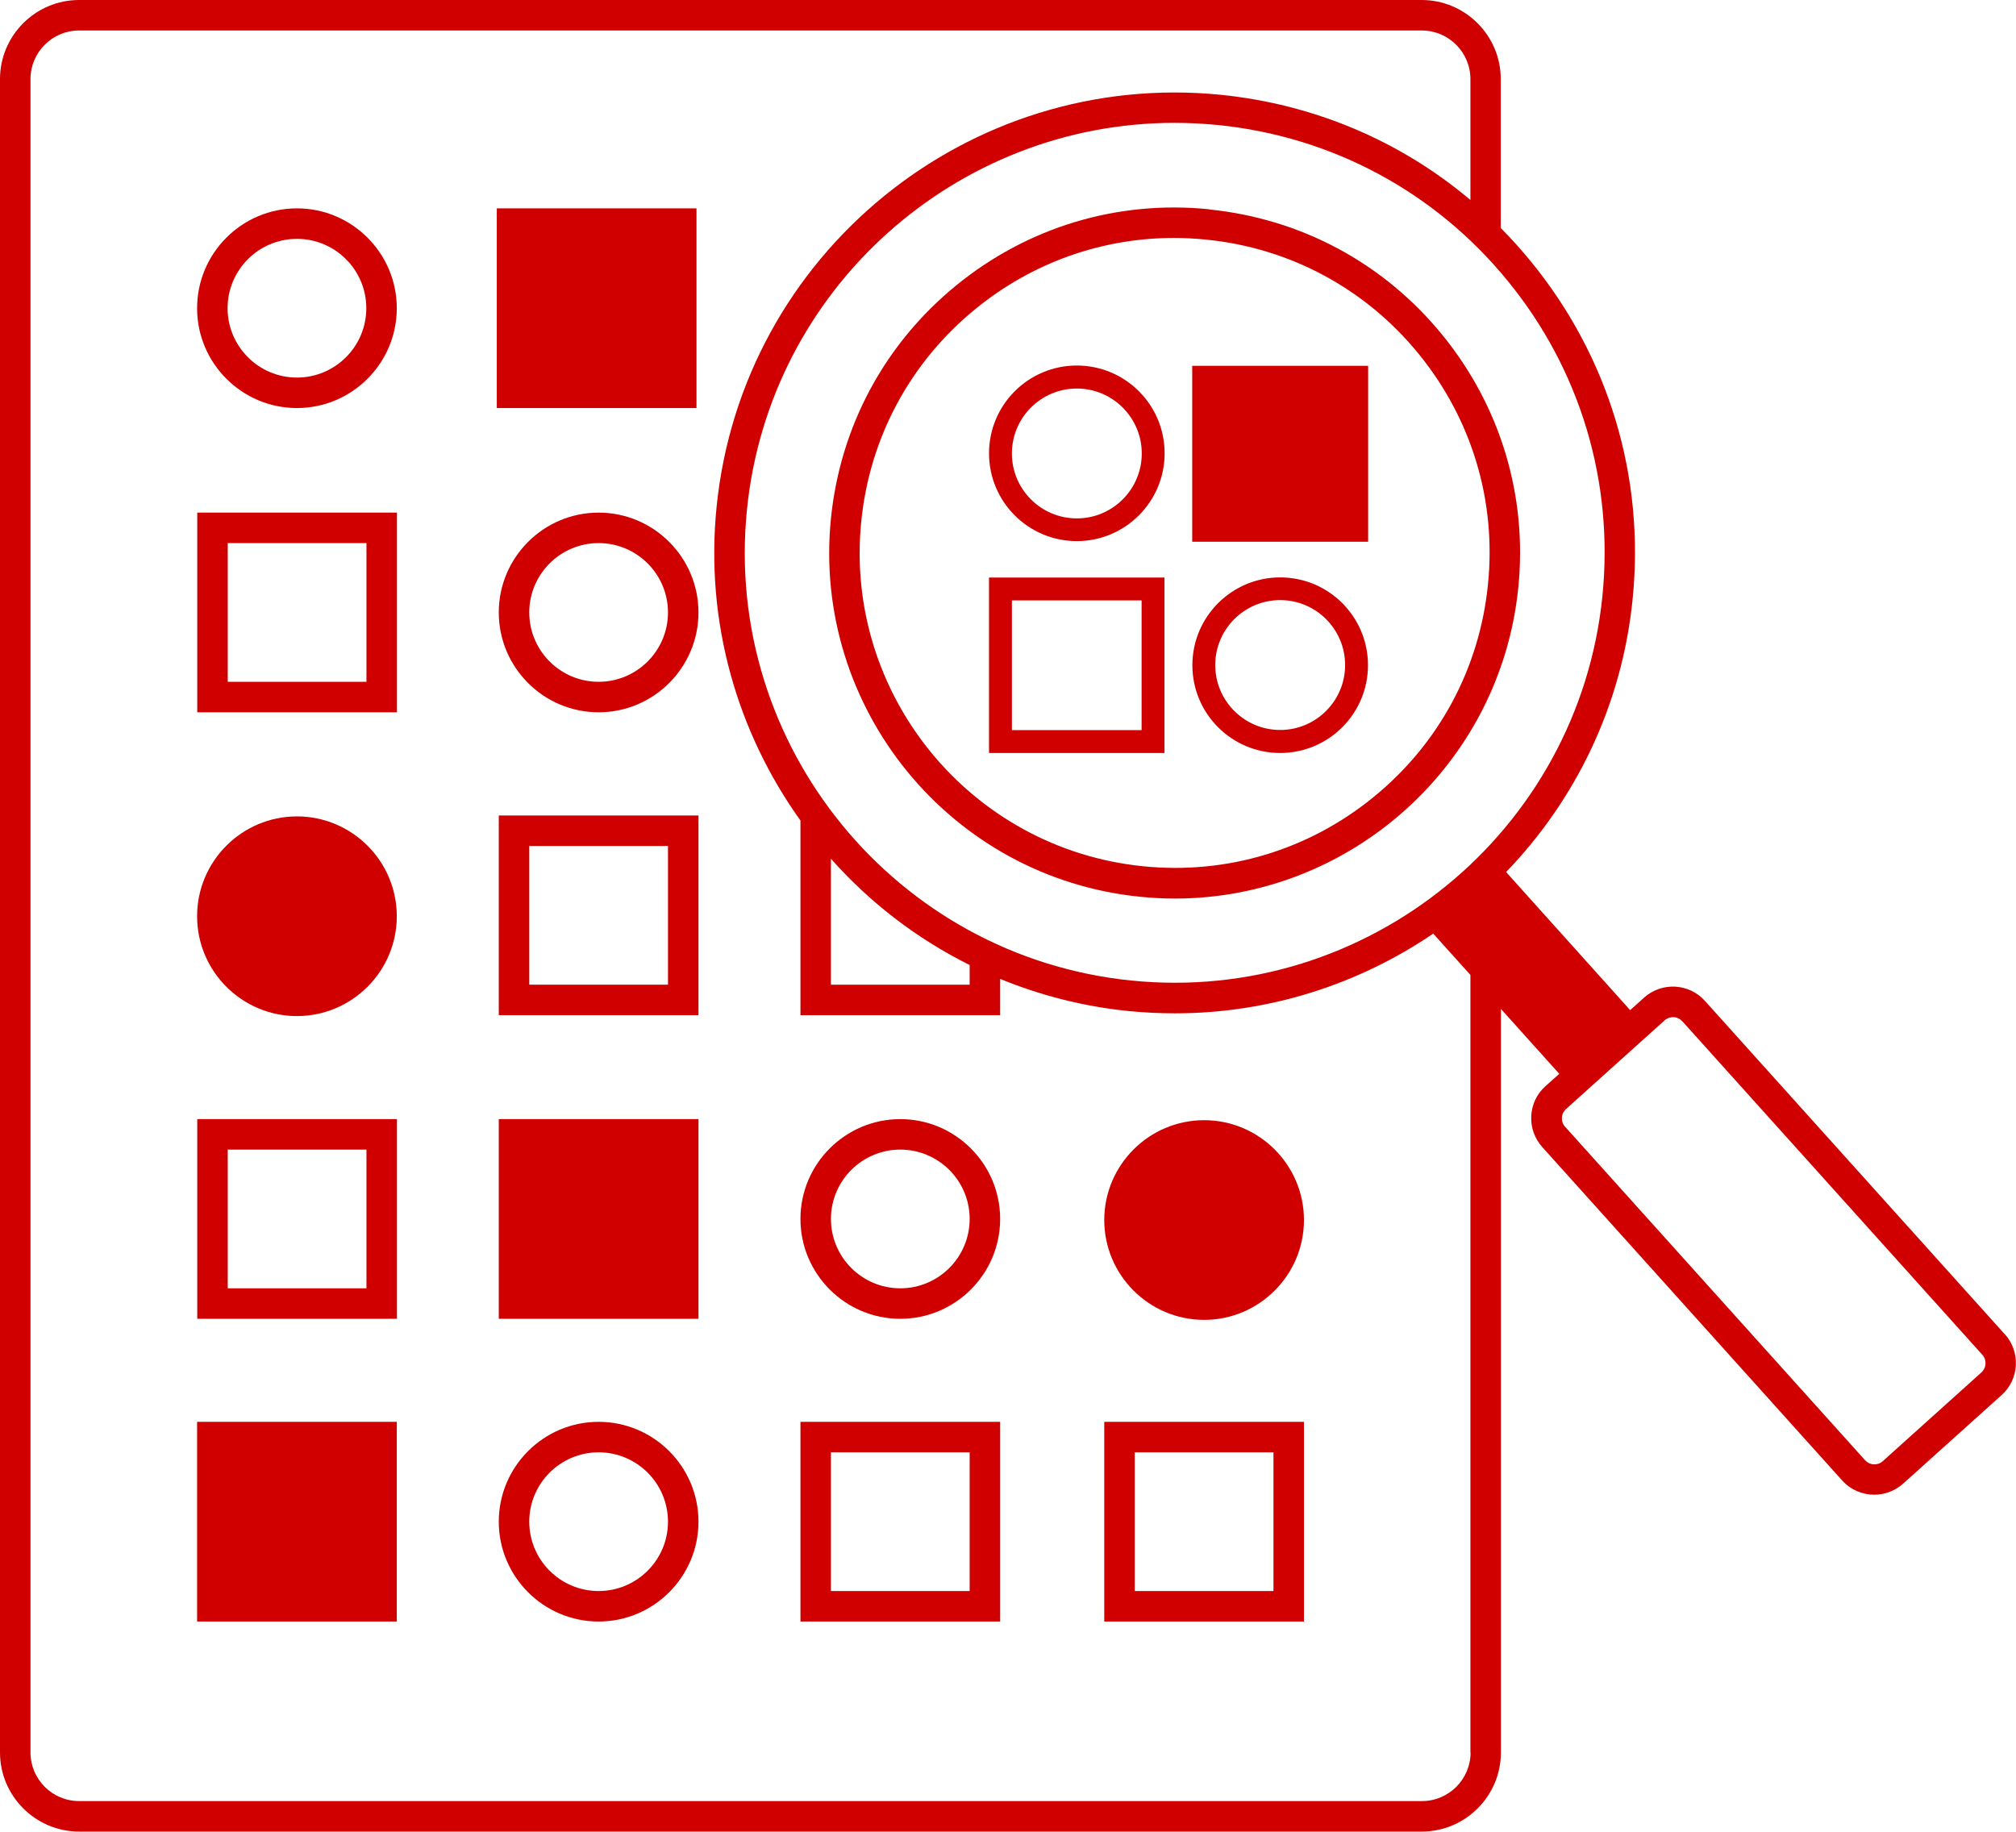
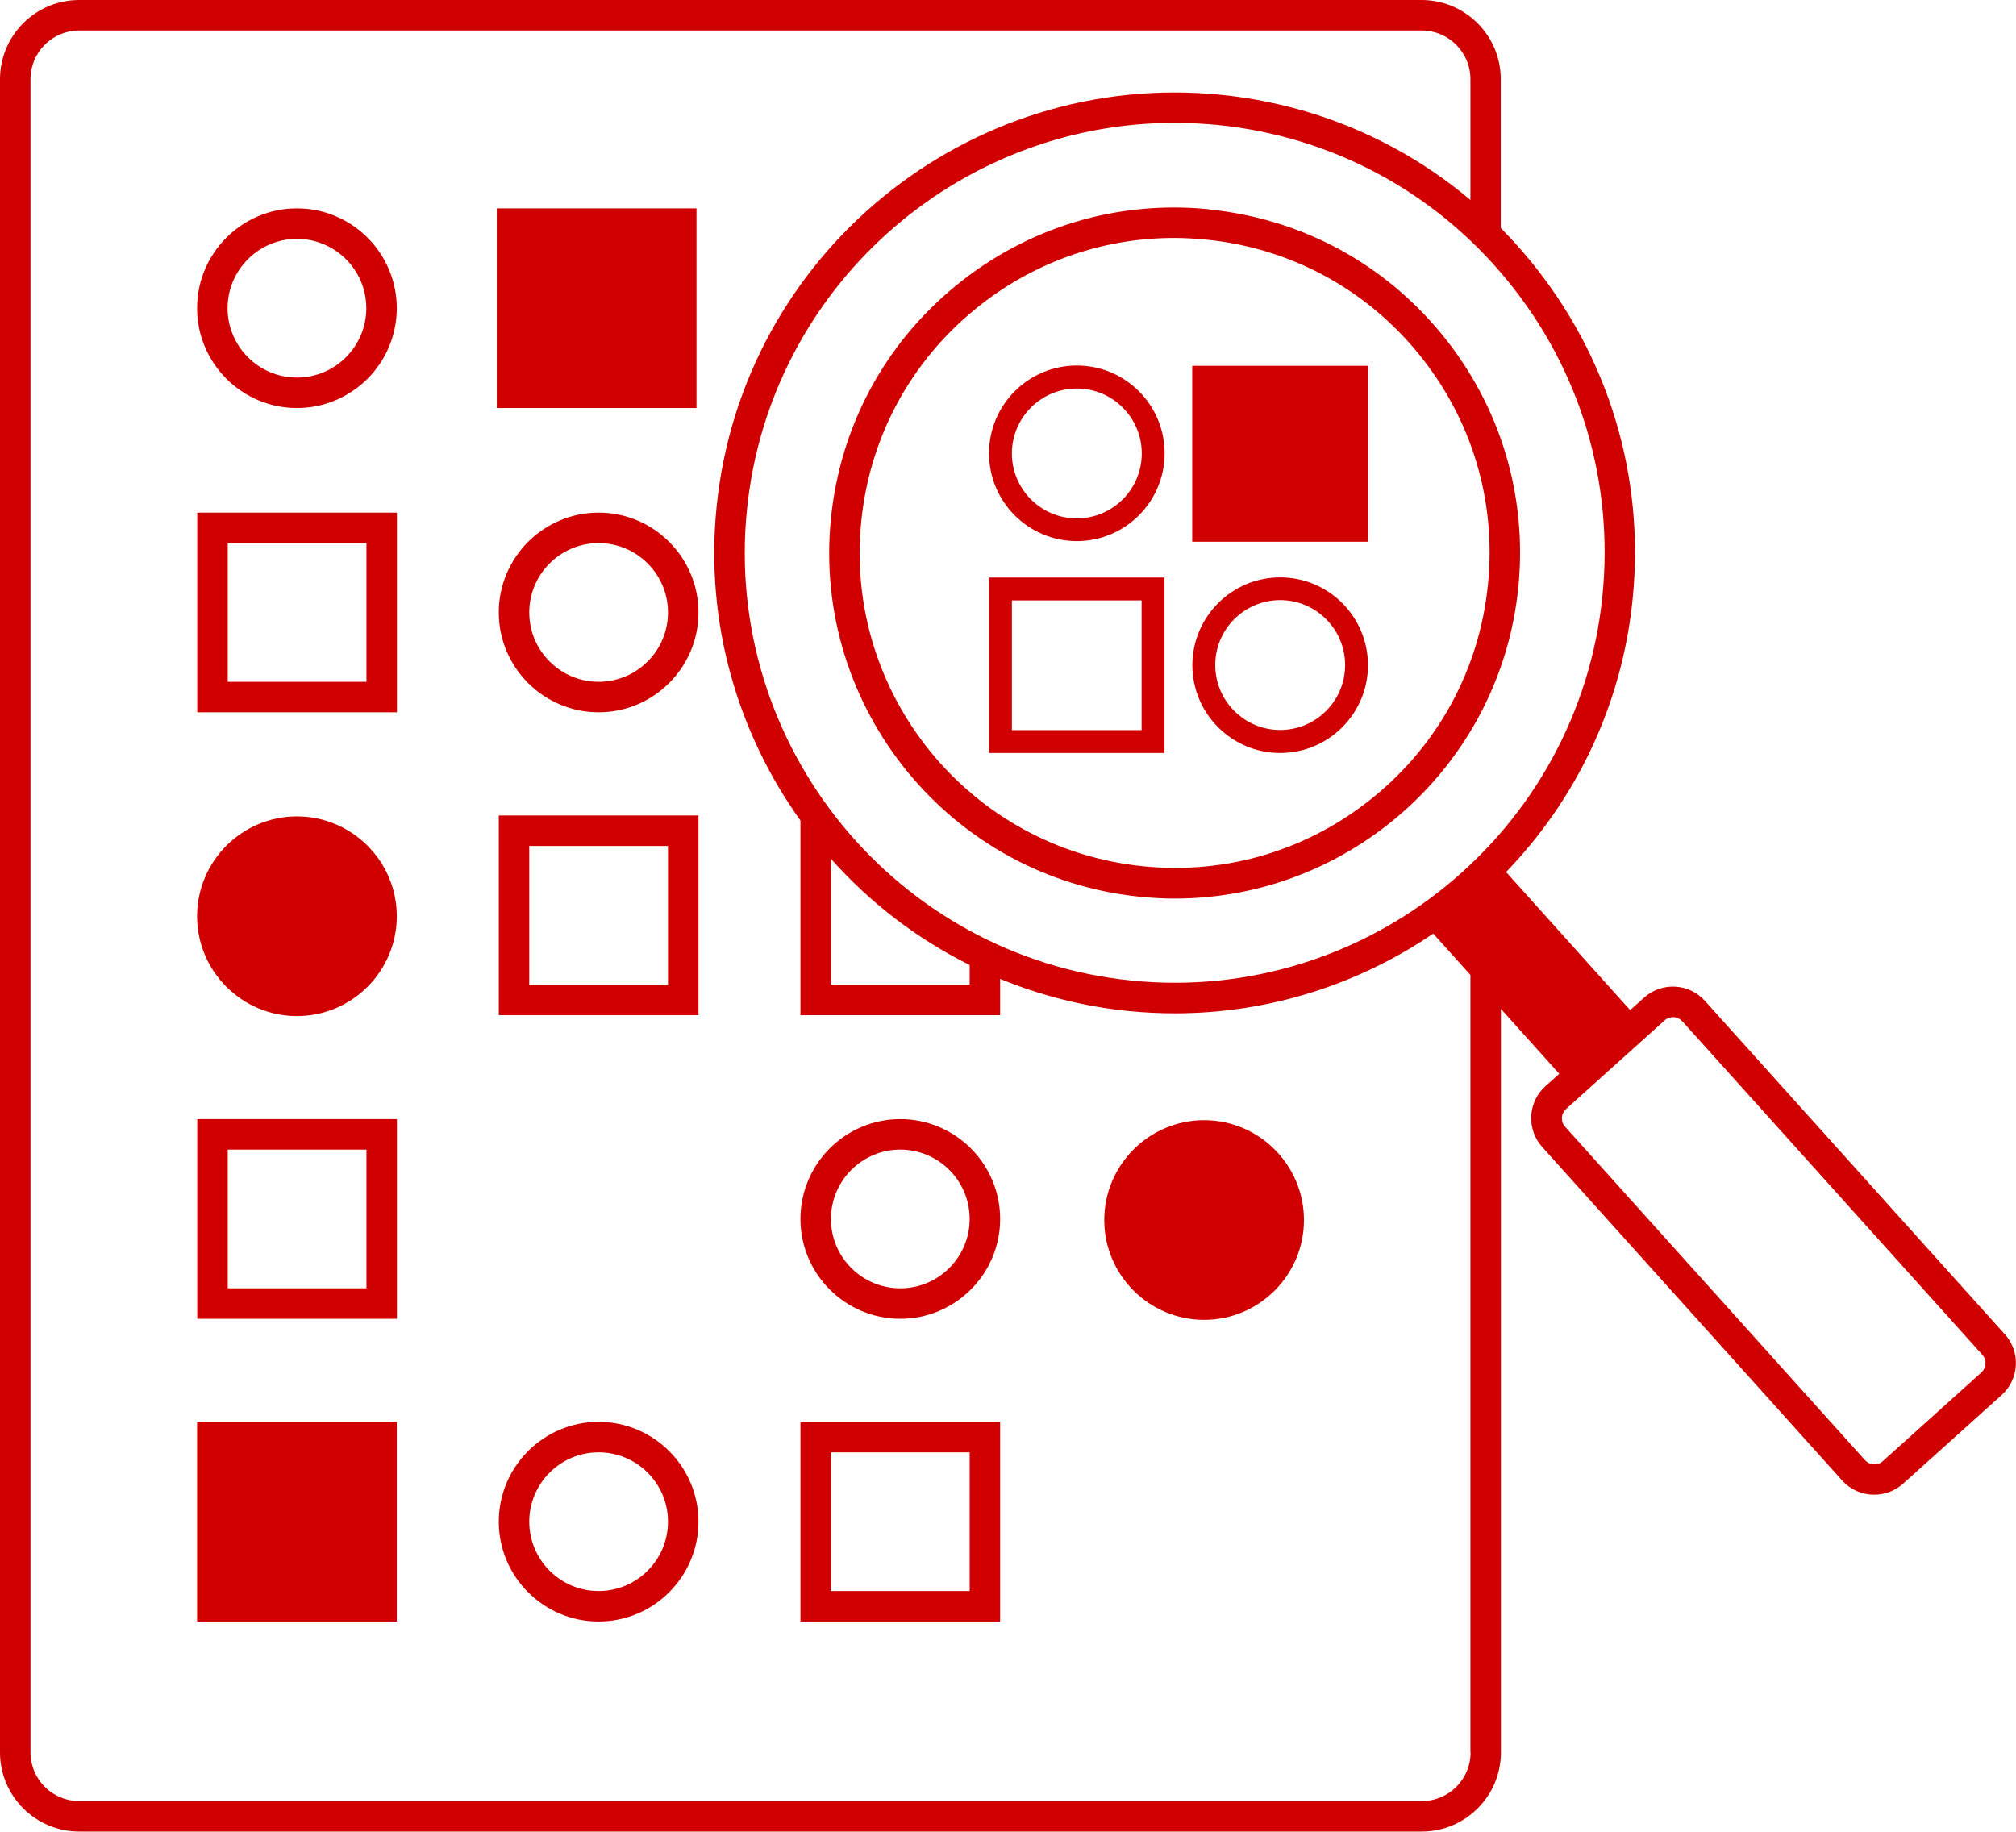
<svg xmlns="http://www.w3.org/2000/svg" id="Layer_2" data-name="Layer 2" viewBox="0 0 132.25 120.17">
  <defs>
    <style>
      .cls-1 {
        fill: #d00000;
      }
    </style>
  </defs>
  <g id="Layer_1-2" data-name="Layer 1">
    <g>
      <rect class="cls-1" x="12.93" y="93.28" width="13.1" height="13.1" />
      <path class="cls-1" d="m12.94,86.52h13.1v-13.1h-13.1v13.1Zm2-11.1h9.1v9.1h-9.1v-9.1Z" />
      <path class="cls-1" d="m19.48,66.66c3.61,0,6.55-2.94,6.55-6.55s-2.94-6.55-6.55-6.55-6.55,2.94-6.55,6.55,2.94,6.55,6.55,6.55Z" />
      <path class="cls-1" d="m12.94,46.73h13.1v-13.1h-13.1v13.1Zm2-11.1h9.1v9.1h-9.1v-9.1Z" />
      <path class="cls-1" d="m19.48,26.77c3.61,0,6.55-2.94,6.55-6.55s-2.94-6.55-6.55-6.55-6.55,2.94-6.55,6.55,2.94,6.55,6.55,6.55Zm0-11.1c2.51,0,4.55,2.04,4.55,4.55s-2.04,4.55-4.55,4.55-4.55-2.04-4.55-4.55,2.04-4.55,4.55-4.55Z" />
      <path class="cls-1" d="m39.27,93.28c-3.61,0-6.55,2.94-6.55,6.55s2.94,6.55,6.55,6.55,6.55-2.94,6.55-6.55-2.94-6.55-6.55-6.55Zm0,11.1c-2.51,0-4.55-2.04-4.55-4.55s2.04-4.55,4.55-4.55,4.55,2.04,4.55,4.55-2.04,4.55-4.55,4.55Z" />
-       <rect class="cls-1" x="32.72" y="73.42" width="13.1" height="13.1" />
      <path class="cls-1" d="m39.27,33.63c-3.61,0-6.55,2.94-6.55,6.55s2.94,6.55,6.55,6.55,6.55-2.94,6.55-6.55-2.94-6.55-6.55-6.55Zm0,11.1c-2.51,0-4.55-2.04-4.55-4.55s2.04-4.55,4.55-4.55,4.55,2.04,4.55,4.55-2.04,4.55-4.55,4.55Z" />
      <rect class="cls-1" x="32.59" y="13.67" width="13.1" height="13.1" />
      <path class="cls-1" d="m52.51,106.38h13.1v-13.1h-13.1v13.1Zm2-11.1h9.1v9.1h-9.1v-9.1Z" />
      <path class="cls-1" d="m59.06,73.42c-3.61,0-6.55,2.94-6.55,6.55s2.94,6.55,6.55,6.55,6.55-2.94,6.55-6.55-2.94-6.55-6.55-6.55Zm0,11.1c-2.51,0-4.55-2.04-4.55-4.55s2.04-4.55,4.55-4.55,4.55,2.04,4.55,4.55-2.04,4.55-4.55,4.55Z" />
      <path class="cls-1" d="m32.72,66.6h13.1v-13.1h-13.1v13.1Zm2-11.1h9.1v9.1h-9.1v-9.1Z" />
-       <path class="cls-1" d="m72.44,106.38h13.1v-13.1h-13.1v13.1Zm2-11.1h9.1v9.1h-9.1v-9.1Z" />
      <path class="cls-1" d="m78.99,73.49c-3.61,0-6.55,2.94-6.55,6.55s2.94,6.55,6.55,6.55,6.55-2.94,6.55-6.55-2.94-6.55-6.55-6.55Z" />
      <path class="cls-1" d="m79.33,13.73c-6.03-.61-11.92,1.17-16.61,5-4.69,3.83-7.6,9.25-8.21,15.28-1.25,12.43,7.84,23.57,20.27,24.82.77.08,1.53.12,2.29.12,11.48,0,21.35-8.73,22.53-20.39.61-6.02-1.17-11.92-5-16.61-3.83-4.69-9.25-7.6-15.28-8.21Zm18.28,24.62c-.55,5.49-3.21,10.44-7.49,13.93-4.27,3.49-9.65,5.11-15.14,4.55-11.33-1.14-19.63-11.29-18.48-22.63.55-5.49,3.21-10.44,7.49-13.93,3.72-3.04,8.29-4.66,13.03-4.66.7,0,1.4.04,2.11.11,5.49.55,10.44,3.21,13.93,7.49s5.11,9.65,4.55,15.14Z" />
      <path class="cls-1" d="m131.52,87.54l-19.68-21.88c-1.04-1.16-2.83-1.25-3.99-.21l-.91.82-8.14-9.06c4.54-4.71,7.6-10.9,8.3-17.9.81-8.03-1.56-15.89-6.66-22.14-.63-.77-1.29-1.51-1.99-2.21V5.19c0-2.86-2.33-5.19-5.19-5.19H5.19C2.33,0,0,2.33,0,5.19v109.78c0,2.86,2.33,5.19,5.19,5.19h88.08c2.86,0,5.19-2.33,5.19-5.19v-48.78l3.83,4.26-.91.81c-.56.5-.89,1.2-.93,1.95-.04.75.22,1.48.72,2.04l19.68,21.88c.56.62,1.33.93,2.1.93.67,0,1.35-.24,1.89-.72l6.47-5.82c.56-.5.89-1.2.93-1.95.04-.75-.22-1.48-.72-2.04Zm-26.4-48.44c-1.56,15.47-15.42,26.79-30.89,25.23-15.47-1.56-26.79-15.42-25.23-30.89,1.46-14.52,13.75-25.38,28.04-25.38.94,0,1.89.05,2.85.14,7.5.76,14.25,4.39,19.01,10.22,4.77,5.83,6.97,13.18,6.22,20.67Zm-50.61,17.24c2.54,2.86,5.62,5.24,9.1,6.97v1.29h-9.1v-8.26Zm41.96,58.63c0,1.76-1.43,3.19-3.19,3.19H5.19c-1.76,0-3.19-1.43-3.19-3.19V5.19c0-1.76,1.43-3.19,3.19-3.19h88.08c1.76,0,3.19,1.43,3.19,3.19v7.93c-4.6-3.88-10.26-6.28-16.37-6.9-16.58-1.66-31.41,10.45-33.08,27.02-.77,7.59,1.37,14.82,5.5,20.59v12.77h13.1v-2.38c2.63,1.08,5.45,1.81,8.42,2.11,1.03.1,2.04.15,3.05.15,6.21,0,12.07-1.92,16.94-5.23l2.44,2.71v51.01Zm33.51-24.93l-6.47,5.82c-.16.15-.38.22-.59.21-.22-.01-.42-.11-.57-.27l-19.68-21.88c-.15-.16-.22-.37-.21-.59s.11-.42.27-.57l6.47-5.82c.15-.14.35-.21.55-.21.01,0,.03,0,.04,0,.22.01.42.11.57.27l19.68,21.88c.15.16.22.37.21.59s-.11.42-.27.57Z" />
      <path class="cls-1" d="m64.88,49.4h11.51v-11.51h-11.51v11.51Zm1.5-10.01h8.51v8.51h-8.51v-8.51Z" />
      <path class="cls-1" d="m70.64,35.5c3.17,0,5.76-2.58,5.76-5.76s-2.58-5.76-5.76-5.76-5.76,2.58-5.76,5.76,2.58,5.76,5.76,5.76Zm0-10.01c2.35,0,4.26,1.91,4.26,4.26s-1.91,4.26-4.26,4.26-4.26-1.91-4.26-4.26,1.91-4.26,4.26-4.26Z" />
      <path class="cls-1" d="m83.98,37.88c-3.17,0-5.76,2.58-5.76,5.76s2.58,5.76,5.76,5.76,5.76-2.58,5.76-5.76-2.58-5.76-5.76-5.76Zm0,10.01c-2.35,0-4.26-1.91-4.26-4.26s1.91-4.26,4.26-4.26,4.26,1.91,4.26,4.26-1.91,4.26-4.26,4.26Z" />
      <rect class="cls-1" x="78.21" y="24" width="11.54" height="11.54" />
    </g>
  </g>
</svg>